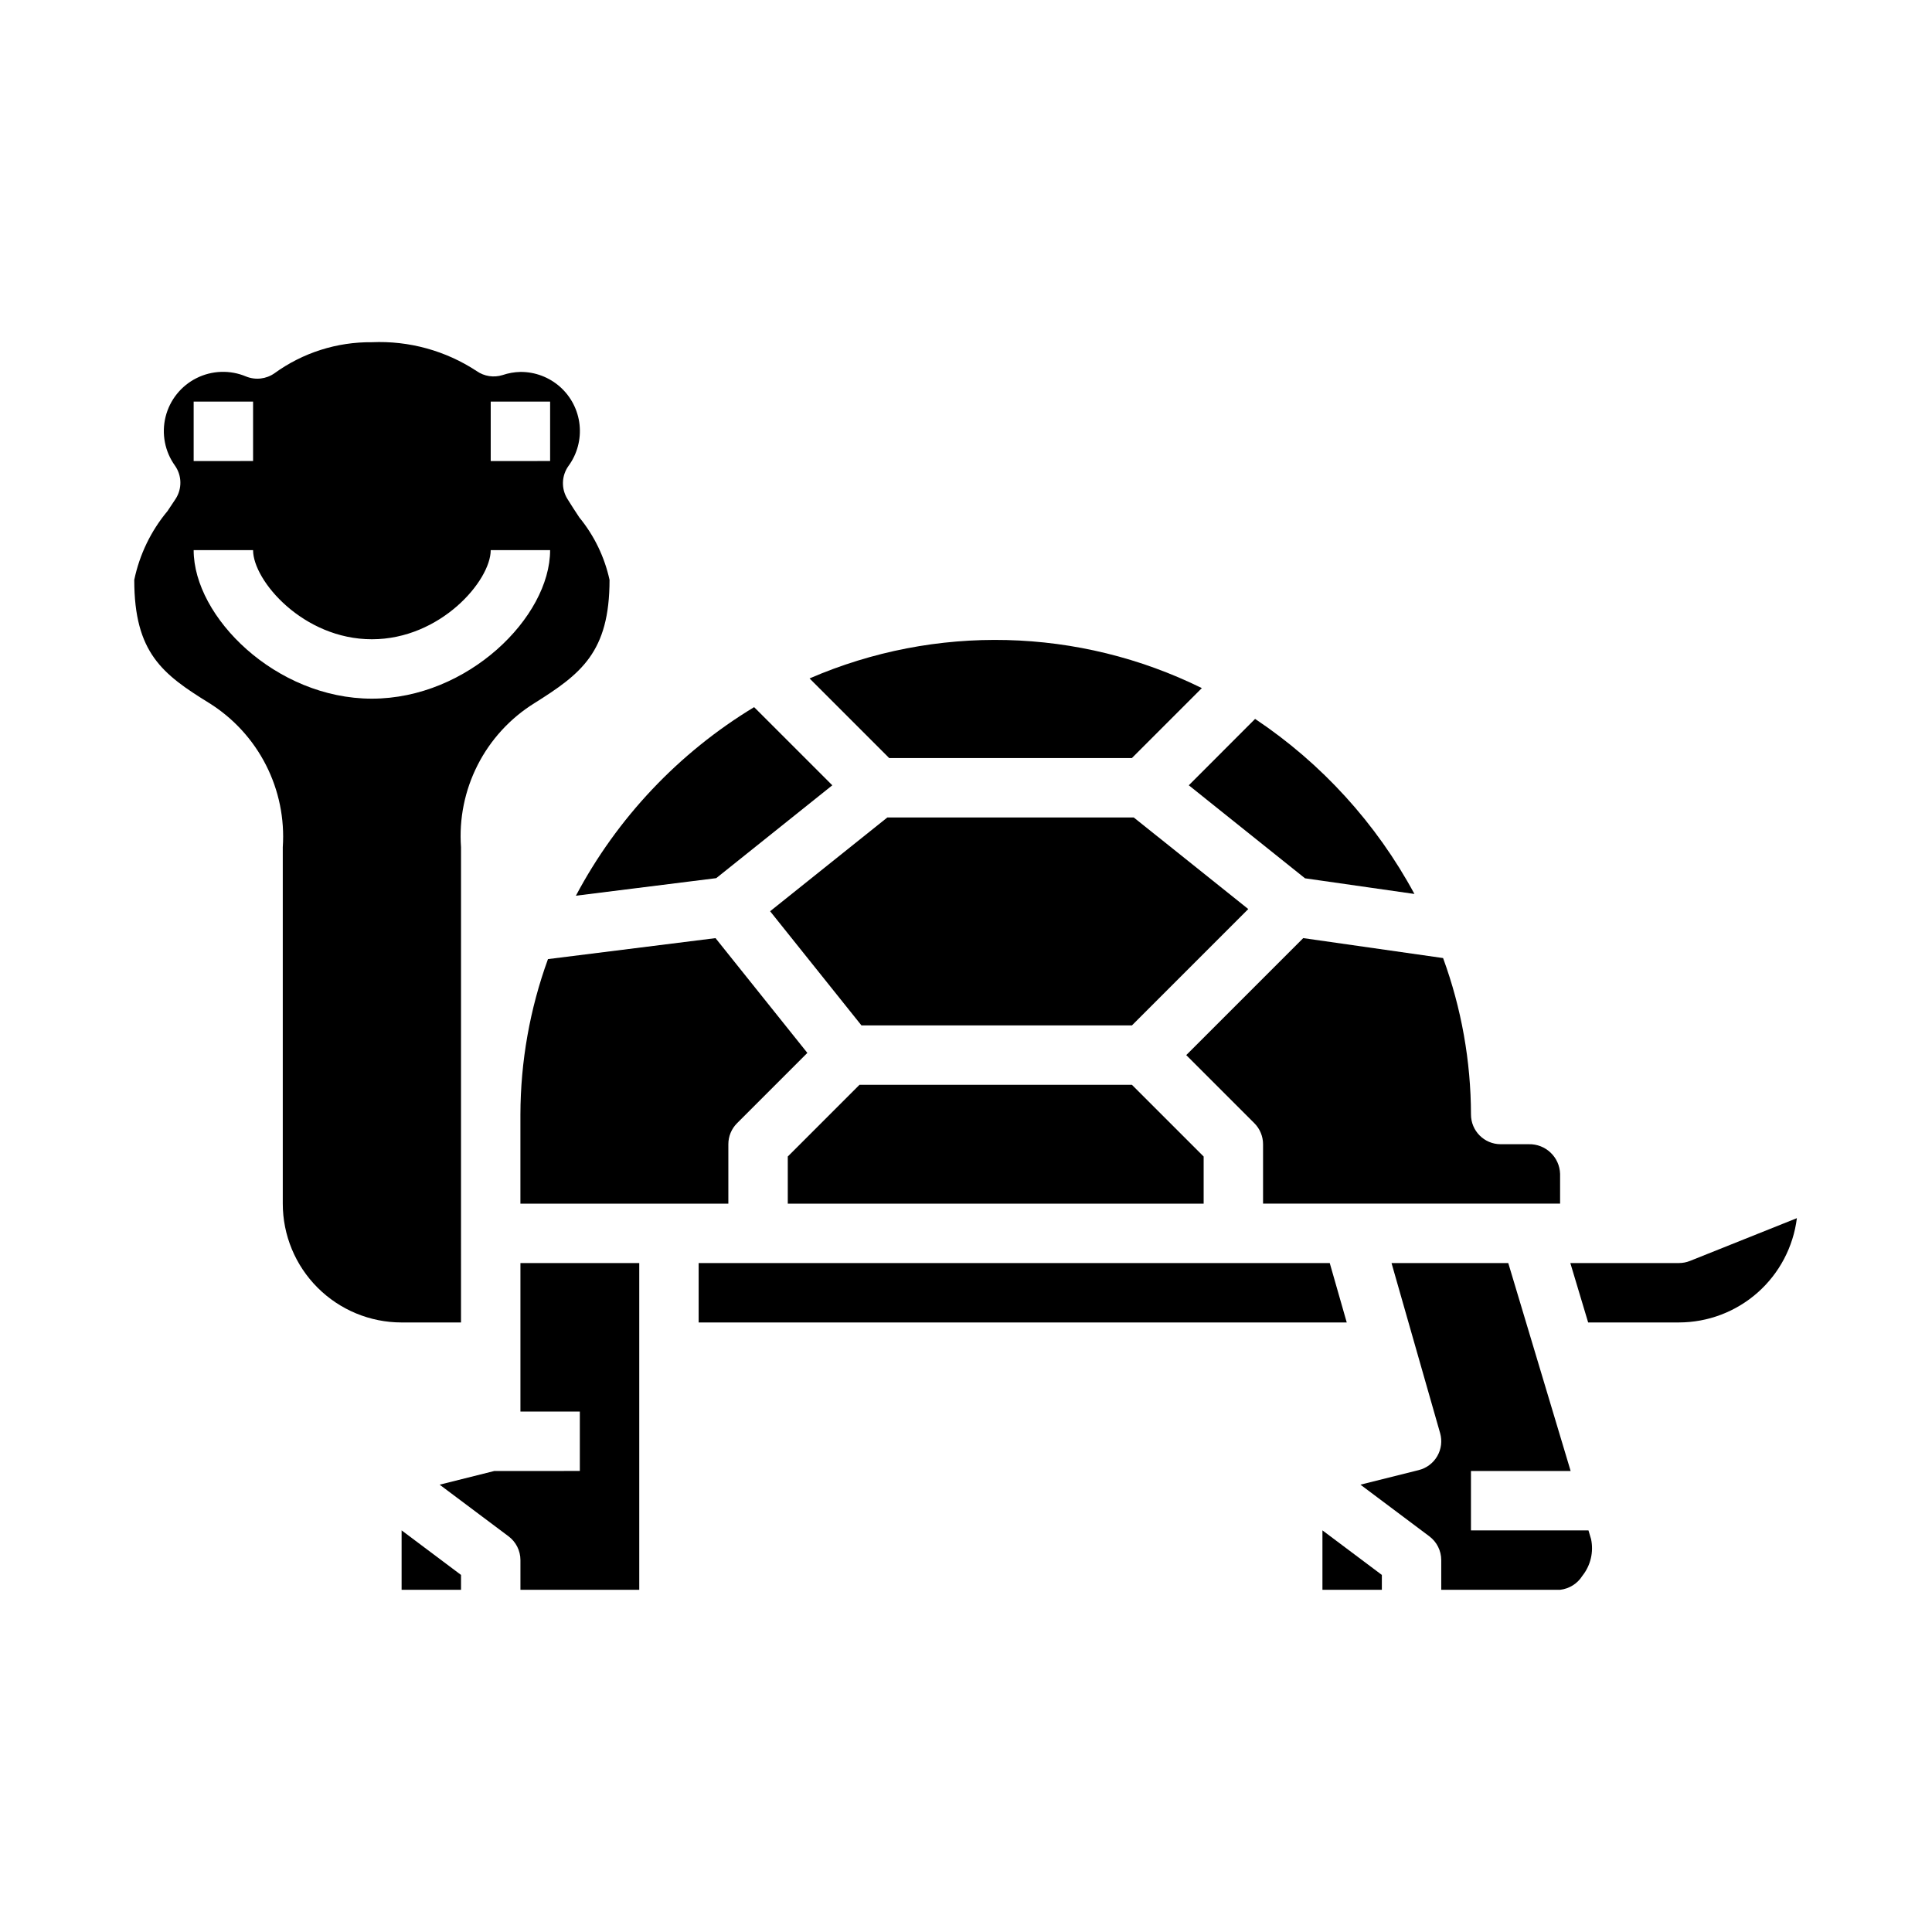
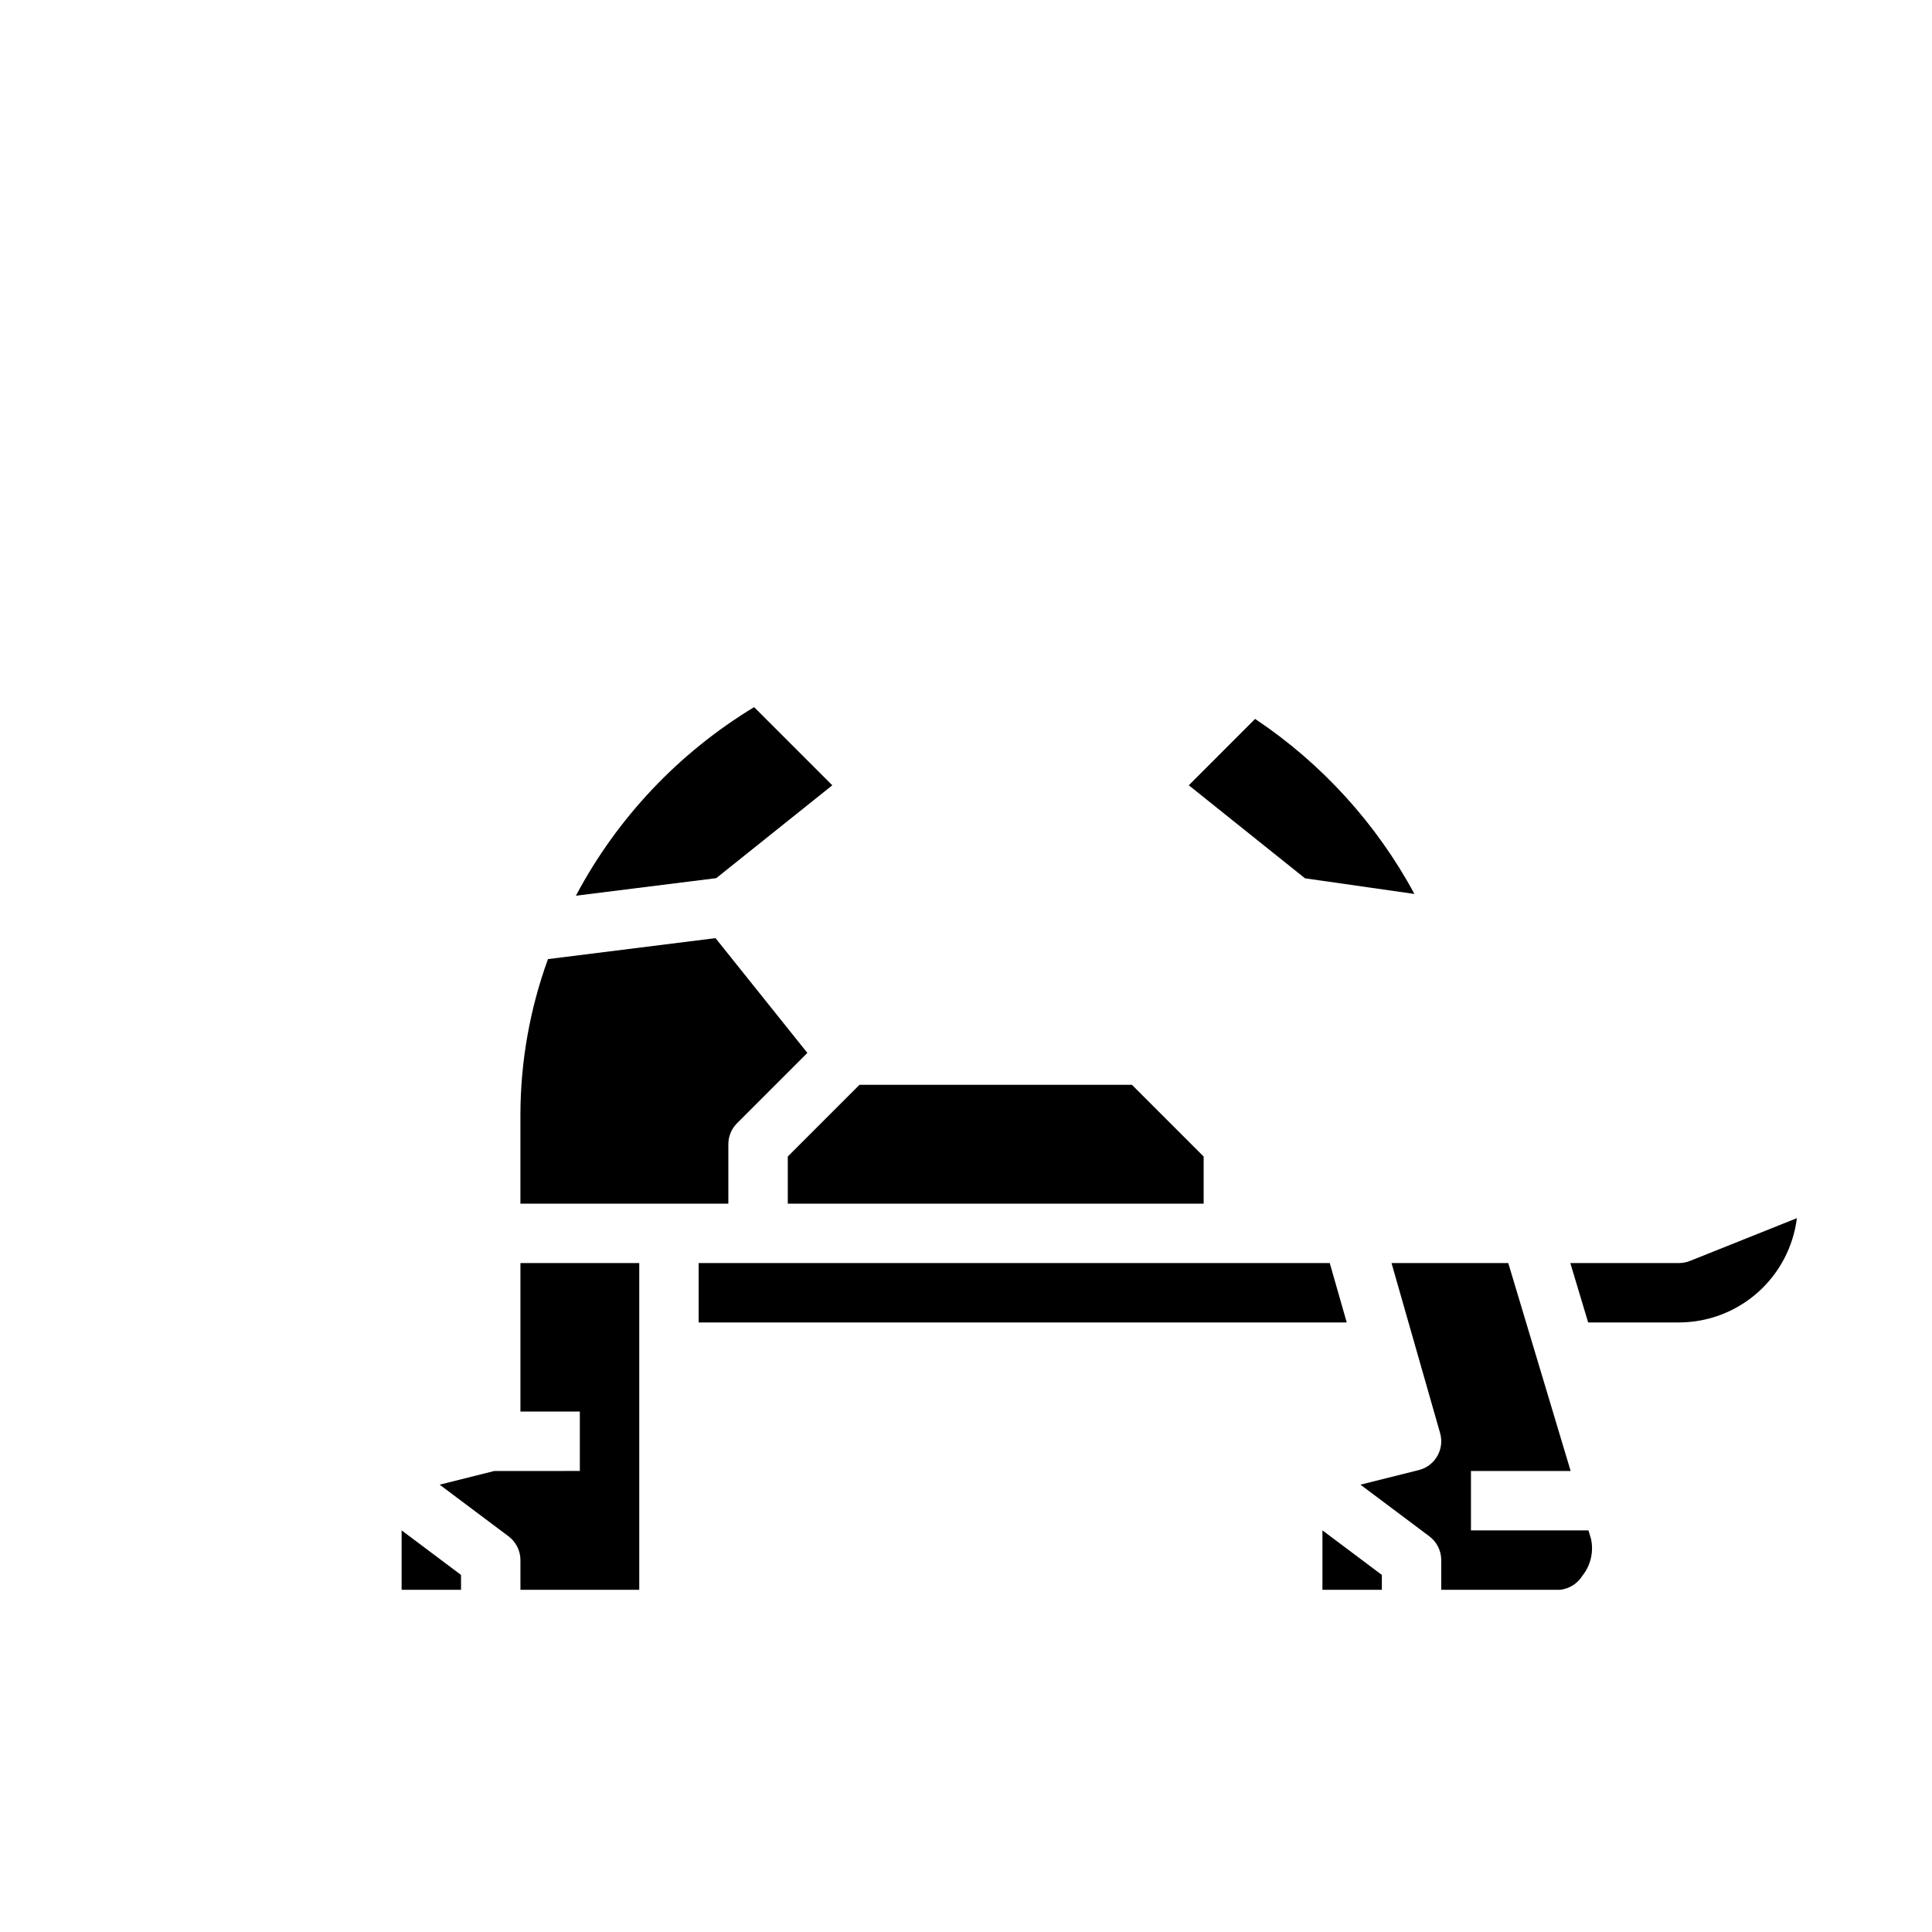
<svg xmlns="http://www.w3.org/2000/svg" fill="#000000" width="800px" height="800px" version="1.1" viewBox="144 144 512 512">
  <g>
    <path d="m250.43 565.31h15.746v-3.938l-15.746-11.809z" />
-     <path d="m285.6 330.36c12.352-7.754 19.934-13.484 19.934-32.691-1.324-6.066-4.062-11.73-8-16.531-1.078-1.637-2.156-3.273-3.148-4.894v-0.004c-1.703-2.715-1.586-6.195 0.293-8.793 2.285-3.141 3.32-7.016 2.91-10.879s-2.242-7.434-5.137-10.02c-2.898-2.59-6.652-4.008-10.535-3.984-1.609 0.035-3.199 0.316-4.723 0.832-2.336 0.734-4.875 0.344-6.879-1.062-8.219-5.402-17.934-8.078-27.758-7.641-9.262-0.098-18.305 2.785-25.805 8.219-2.207 1.555-5.059 1.875-7.559 0.855-4.231-1.777-9.027-1.613-13.129 0.449-4.098 2.059-7.094 5.812-8.191 10.27-1.098 4.453-0.191 9.168 2.484 12.898 1.867 2.637 1.934 6.148 0.164 8.855l-2.125 3.195c-4.391 5.262-7.418 11.523-8.816 18.234 0 19.391 7.551 25.039 19.875 32.66 6.402 4.004 11.594 9.672 15.023 16.398 3.43 6.727 4.973 14.254 4.461 21.789v94.465c0 8.348 3.316 16.359 9.223 22.262 5.906 5.906 13.914 9.223 22.266 9.223h15.742l0.004-125.95c-0.543-7.527 0.984-15.059 4.406-21.781 3.422-6.723 8.617-12.387 15.02-16.375zm-11.555-79.926h15.742v15.742l-15.742 0.004zm-78.723 0h15.746v15.742l-15.746 0.004zm47.23 78.719c-25.434 0-47.23-21.641-47.23-39.359h15.746c0 8.086 13.297 23.617 31.488 23.617s31.488-15.531 31.488-23.617h15.742c0 17.723-21.805 39.359-47.23 39.359z" />
    <path d="m494.46 565.31h15.746v-3.938l-15.746-11.809z" />
    <path d="m281.92 518.08h15.742v15.742l-22.66 0.004-14.492 3.629 18.262 13.688c1.98 1.488 3.148 3.82 3.148 6.297v7.871h31.488v-86.59h-31.488z" />
    <path d="m337.02 447.23c0-2.086 0.828-4.09 2.305-5.566l18.633-18.633-24.34-30.418-44.398 5.559c-4.805 13.203-7.273 27.137-7.305 41.188v23.617h55.105z" />
-     <path d="m443.97 344.89 18.531-18.531c-32.594-16.086-70.613-17.023-103.96-2.566l21.098 21.098z" />
-     <path d="m557.44 455.1c-0.129-4.465-3.844-7.984-8.312-7.871h-7.43c-4.348 0-7.871-3.523-7.871-7.871-0.031-14.145-2.531-28.18-7.394-41.461l-37.062-5.289-31.004 31.004 18.051 18.051c1.473 1.477 2.305 3.481 2.305 5.566v15.742l78.719 0.004z" />
    <path d="m329.15 478.72v15.742h171.75l-4.504-15.742z" />
    <path d="m364.57 352.11-20.719-20.711c-19.969 12.082-36.293 29.352-47.23 49.973l37.188-4.652z" />
-     <path d="m444.46 360.64h-65.309l-31.062 24.848 24.207 30.258h71.676l30.832-30.836z" />
    <path d="m489.84 376.76 29 4.148c-10.082-18.676-24.578-34.602-42.227-46.391l-17.57 17.594z" />
    <path d="m352.77 450.49v12.488h110.21v-12.488l-19.004-19h-72.203z" />
    <path d="m564.96 549.57h-31.141v-15.742h26.418l-16.531-55.105h-30.938l12.879 45.074c0.582 2.051 0.309 4.254-0.758 6.098-1.07 1.848-2.84 3.18-4.91 3.695l-15.445 3.863 18.262 13.691c1.984 1.488 3.148 3.82 3.148 6.297v7.871h31.488v0.004c2.445-0.273 4.629-1.648 5.93-3.734 2.168-2.731 3.008-6.285 2.289-9.695z" />
    <path d="m588.93 478.72h-28.777l4.723 15.742h24.055c7.684-0.008 15.098-2.82 20.855-7.91 5.754-5.09 9.453-12.102 10.406-19.727l-28.34 11.336c-0.93 0.371-1.922 0.559-2.922 0.559z" />
  </g>
</svg>